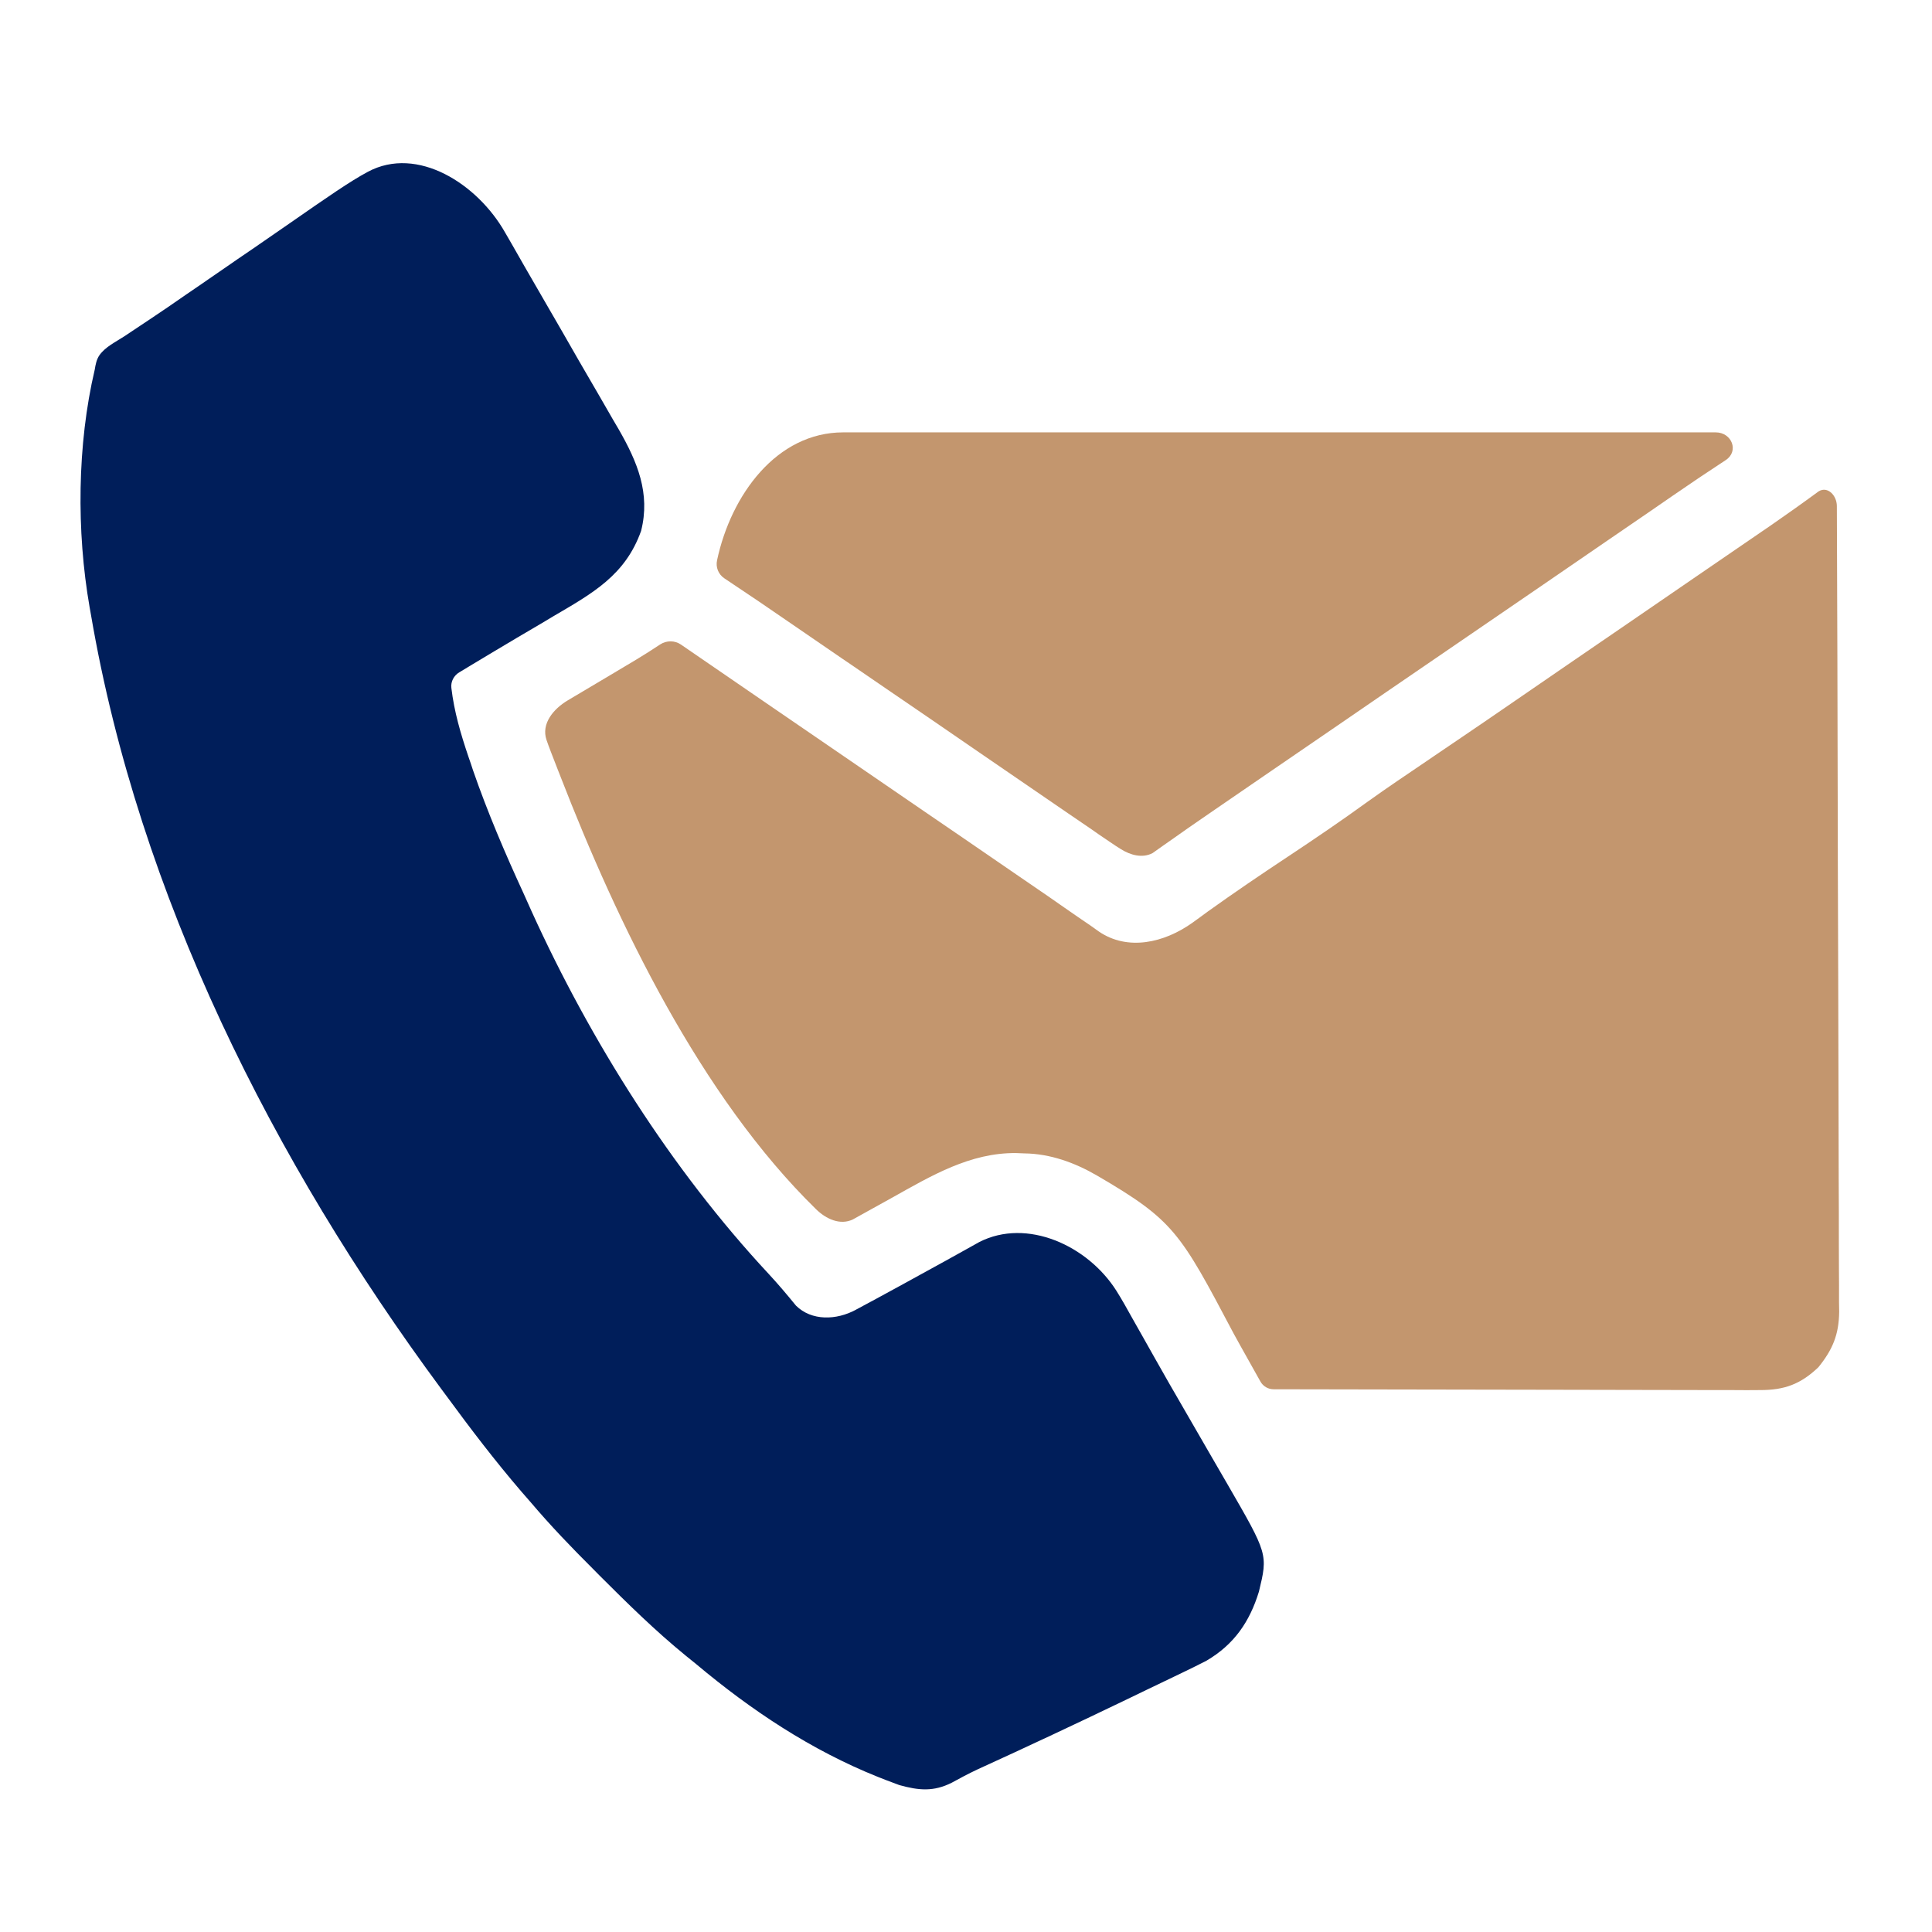
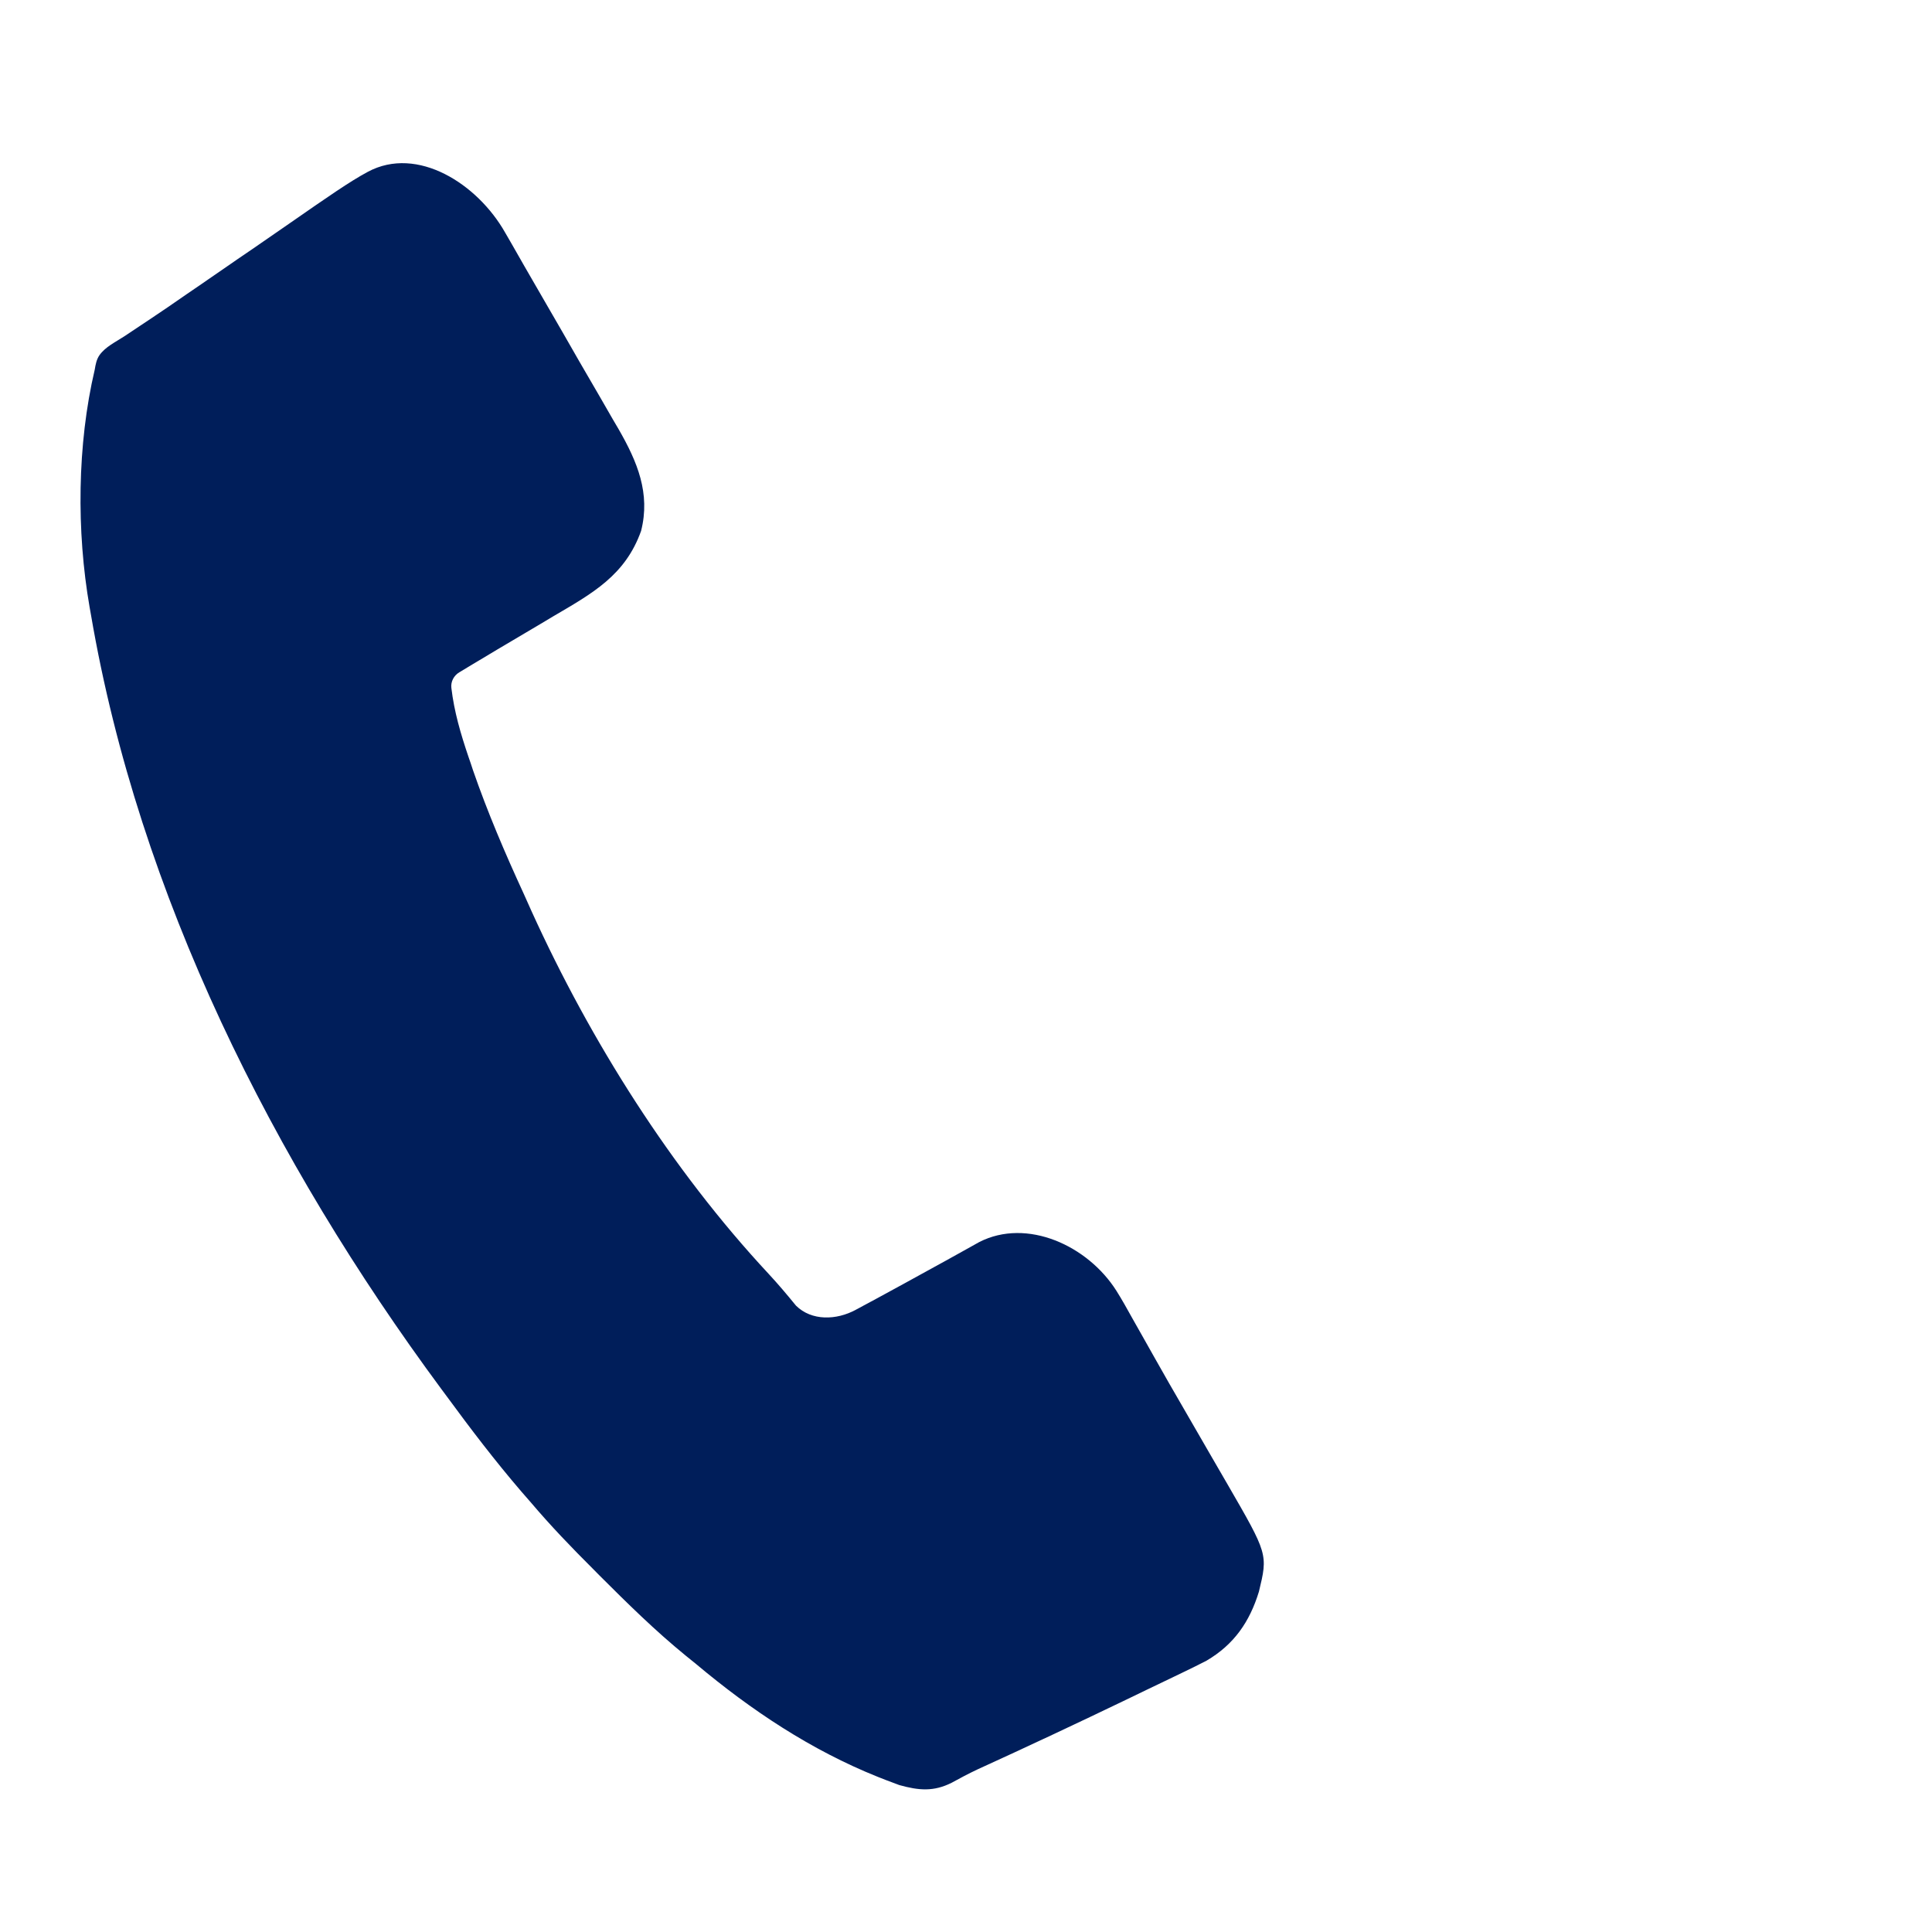
<svg xmlns="http://www.w3.org/2000/svg" width="24" height="24" viewBox="0 0 24 24" fill="none">
-   <path d="M4.57 2.134C5.185 1.805 5.933 2.284 6.276 2.891C6.301 2.935 6.326 2.978 6.353 3.024C6.407 3.117 6.461 3.212 6.514 3.306C6.598 3.452 6.683 3.598 6.767 3.744C6.911 3.992 7.054 4.24 7.196 4.489C7.281 4.636 7.366 4.782 7.451 4.928C7.505 5.021 7.558 5.113 7.611 5.206C7.636 5.247 7.66 5.289 7.685 5.332C7.917 5.736 8.082 6.128 7.964 6.595C7.767 7.148 7.359 7.371 6.871 7.657C6.821 7.687 6.77 7.717 6.719 7.748C6.618 7.807 6.518 7.866 6.418 7.925C6.233 8.034 6.05 8.145 5.866 8.255C5.812 8.287 5.759 8.32 5.705 8.352C5.638 8.392 5.598 8.467 5.607 8.545C5.642 8.842 5.722 9.113 5.82 9.403C5.839 9.456 5.857 9.51 5.875 9.566C6.057 10.092 6.274 10.599 6.507 11.105C6.54 11.179 6.573 11.252 6.606 11.326C7.338 12.935 8.338 14.524 9.546 15.822C9.665 15.95 9.777 16.083 9.888 16.219C10.082 16.411 10.391 16.401 10.63 16.271C10.664 16.253 10.698 16.234 10.732 16.216C10.781 16.189 10.83 16.163 10.881 16.136C11.123 16.004 11.365 15.873 11.606 15.739C11.648 15.716 11.689 15.694 11.732 15.67C11.81 15.627 11.888 15.583 11.966 15.54C12.001 15.52 12.036 15.501 12.072 15.481C12.103 15.464 12.133 15.447 12.165 15.429C12.757 15.127 13.512 15.472 13.868 16.034C13.938 16.145 14.003 16.262 14.069 16.381C14.114 16.46 14.158 16.539 14.203 16.618C14.249 16.7 14.295 16.782 14.341 16.863C14.46 17.076 14.582 17.286 14.704 17.497C14.817 17.692 14.93 17.887 15.042 18.082C15.11 18.2 15.178 18.317 15.246 18.434C15.751 19.307 15.751 19.307 15.639 19.771C15.524 20.147 15.33 20.429 14.987 20.63C14.892 20.679 14.797 20.726 14.701 20.772C14.665 20.789 14.629 20.806 14.593 20.824C14.477 20.88 14.361 20.935 14.245 20.991C14.165 21.029 14.085 21.068 14.005 21.107C13.386 21.405 12.764 21.697 12.139 21.982C12.031 22.033 11.927 22.088 11.822 22.146C11.597 22.259 11.413 22.242 11.172 22.175C11.114 22.154 11.057 22.132 10.999 22.11C10.968 22.098 10.937 22.085 10.905 22.073C10.074 21.74 9.331 21.245 8.648 20.672C8.604 20.637 8.561 20.602 8.517 20.566C8.137 20.256 7.79 19.914 7.443 19.567C7.42 19.544 7.396 19.52 7.372 19.495C7.104 19.228 6.843 18.957 6.598 18.668C6.557 18.621 6.517 18.575 6.476 18.528C6.149 18.147 5.847 17.751 5.55 17.346C5.526 17.314 5.502 17.282 5.478 17.249C3.393 14.429 1.726 11.118 1.131 7.643C1.122 7.593 1.122 7.593 1.113 7.542C0.949 6.602 0.958 5.52 1.177 4.591C1.187 4.529 1.199 4.465 1.235 4.413C1.308 4.309 1.435 4.249 1.544 4.178C1.611 4.133 1.678 4.089 1.745 4.044C1.779 4.021 1.814 3.999 1.849 3.975C2.006 3.871 2.161 3.764 2.315 3.657C2.376 3.615 2.437 3.573 2.498 3.532C2.528 3.511 2.558 3.49 2.589 3.469C2.68 3.406 2.771 3.344 2.862 3.281C2.892 3.26 2.922 3.24 2.953 3.218C3.014 3.177 3.074 3.135 3.135 3.094C3.29 2.987 3.446 2.88 3.601 2.772C4.059 2.454 4.35 2.251 4.57 2.134Z" fill="#001E5A" />
-   <path d="M22.593 6.103C22.705 6.036 22.818 6.156 22.818 6.286C22.823 7.548 22.827 8.81 22.829 10.071C22.829 10.23 22.829 10.388 22.83 10.546C22.83 10.578 22.83 10.609 22.83 10.642C22.831 11.152 22.833 11.662 22.835 12.172C22.837 12.695 22.838 13.219 22.839 13.742C22.839 14.036 22.84 14.33 22.841 14.624C22.843 14.9 22.843 15.177 22.843 15.454C22.843 15.555 22.843 15.657 22.844 15.758C22.846 15.897 22.845 16.036 22.845 16.175C22.845 16.215 22.846 16.255 22.847 16.296C22.843 16.579 22.767 16.764 22.589 16.984C22.368 17.195 22.166 17.269 21.863 17.268C21.808 17.269 21.754 17.269 21.698 17.269C21.639 17.268 21.579 17.268 21.518 17.268C21.455 17.268 21.392 17.268 21.328 17.268C21.157 17.268 20.985 17.267 20.814 17.267C20.634 17.266 20.455 17.266 20.275 17.266C19.936 17.266 19.596 17.265 19.257 17.264C18.87 17.263 18.483 17.262 18.096 17.262C17.338 17.261 16.579 17.26 15.821 17.258C15.753 17.258 15.69 17.221 15.657 17.161C15.575 17.014 15.492 16.867 15.41 16.72C15.382 16.67 15.354 16.62 15.326 16.568C14.659 15.306 14.582 15.16 13.629 14.604C13.352 14.443 13.047 14.332 12.727 14.328C12.693 14.326 12.659 14.325 12.624 14.324C12.053 14.317 11.568 14.606 11.084 14.877C10.998 14.925 10.912 14.973 10.826 15.02C10.749 15.062 10.672 15.105 10.595 15.148C10.438 15.224 10.262 15.144 10.137 15.021C8.701 13.617 7.668 11.464 6.964 9.65C6.943 9.597 6.943 9.597 6.922 9.543C6.859 9.381 6.816 9.272 6.789 9.192C6.721 8.991 6.873 8.807 7.055 8.699C7.083 8.682 7.111 8.666 7.139 8.649C7.228 8.596 7.316 8.543 7.405 8.491C7.493 8.438 7.581 8.386 7.669 8.334C7.749 8.286 7.829 8.238 7.91 8.19C8.008 8.131 8.105 8.069 8.2 8.006C8.279 7.954 8.382 7.954 8.459 8.007C8.803 8.244 9.148 8.48 9.492 8.716C9.758 8.898 10.024 9.08 10.289 9.262C10.699 9.544 11.109 9.825 11.519 10.105C11.666 10.206 11.814 10.306 11.961 10.407C11.997 10.432 12.033 10.456 12.07 10.482C12.268 10.617 12.466 10.753 12.663 10.889C12.781 10.971 12.9 11.052 13.019 11.133C13.086 11.179 13.153 11.226 13.22 11.273C13.329 11.349 13.439 11.425 13.55 11.5C13.583 11.524 13.617 11.548 13.651 11.572C14.009 11.816 14.463 11.713 14.815 11.461C14.88 11.415 14.944 11.367 15.007 11.321C15.331 11.089 15.66 10.866 15.992 10.646C16.33 10.422 16.664 10.195 16.992 9.957C17.235 9.783 17.484 9.616 17.732 9.448C17.757 9.431 17.782 9.414 17.808 9.396C17.93 9.313 18.052 9.23 18.175 9.147C18.347 9.031 18.518 8.913 18.689 8.796C18.948 8.617 19.209 8.438 19.469 8.26C19.735 8.078 20.001 7.896 20.266 7.714C20.532 7.531 20.797 7.349 21.063 7.167C21.338 6.979 21.612 6.791 21.886 6.603C21.916 6.583 21.946 6.562 21.977 6.541C22.184 6.398 22.39 6.252 22.593 6.103Z" fill="#C3966E" />
-   <path d="M8.908 6.958C9.081 6.149 9.647 5.371 10.475 5.371C14.052 5.371 17.639 5.371 21.313 5.371C21.514 5.371 21.606 5.606 21.437 5.716C21.218 5.859 21.001 6.005 20.785 6.154C20.723 6.197 20.66 6.24 20.598 6.283C20.566 6.305 20.534 6.327 20.501 6.35C20.324 6.472 20.146 6.593 19.968 6.715C19.702 6.897 19.436 7.079 19.171 7.262C18.724 7.569 18.277 7.875 17.83 8.18C17.427 8.456 17.024 8.731 16.622 9.008C16.349 9.196 16.076 9.382 15.803 9.569C15.598 9.71 15.393 9.85 15.188 9.991C15.099 10.053 15.009 10.115 14.919 10.176C14.809 10.251 14.7 10.328 14.591 10.405C14.543 10.439 14.494 10.473 14.444 10.508C14.402 10.537 14.36 10.567 14.317 10.598C14.191 10.663 14.045 10.624 13.925 10.549C13.88 10.522 13.837 10.492 13.792 10.462C13.744 10.429 13.696 10.396 13.646 10.363C13.619 10.344 13.592 10.325 13.565 10.306C13.468 10.24 13.371 10.174 13.273 10.107C12.901 9.853 12.529 9.597 12.157 9.342C11.777 9.08 11.397 8.82 11.016 8.56C10.869 8.459 10.722 8.359 10.575 8.258C10.539 8.234 10.503 8.209 10.466 8.184C10.263 8.045 10.061 7.906 9.858 7.767C9.573 7.57 9.287 7.376 8.998 7.184C8.924 7.135 8.888 7.045 8.908 6.958Z" fill="#C3966E" />
+   <path d="M4.57 2.134C5.185 1.805 5.933 2.284 6.276 2.891C6.301 2.935 6.326 2.978 6.353 3.024C6.407 3.117 6.461 3.212 6.514 3.306C6.598 3.452 6.683 3.598 6.767 3.744C6.911 3.992 7.054 4.24 7.196 4.489C7.281 4.636 7.366 4.782 7.451 4.928C7.505 5.021 7.558 5.113 7.611 5.206C7.636 5.247 7.66 5.289 7.685 5.332C7.917 5.736 8.082 6.128 7.964 6.595C7.767 7.148 7.359 7.371 6.871 7.657C6.821 7.687 6.77 7.717 6.719 7.748C6.233 8.034 6.05 8.145 5.866 8.255C5.812 8.287 5.759 8.32 5.705 8.352C5.638 8.392 5.598 8.467 5.607 8.545C5.642 8.842 5.722 9.113 5.82 9.403C5.839 9.456 5.857 9.51 5.875 9.566C6.057 10.092 6.274 10.599 6.507 11.105C6.54 11.179 6.573 11.252 6.606 11.326C7.338 12.935 8.338 14.524 9.546 15.822C9.665 15.95 9.777 16.083 9.888 16.219C10.082 16.411 10.391 16.401 10.63 16.271C10.664 16.253 10.698 16.234 10.732 16.216C10.781 16.189 10.83 16.163 10.881 16.136C11.123 16.004 11.365 15.873 11.606 15.739C11.648 15.716 11.689 15.694 11.732 15.67C11.81 15.627 11.888 15.583 11.966 15.54C12.001 15.52 12.036 15.501 12.072 15.481C12.103 15.464 12.133 15.447 12.165 15.429C12.757 15.127 13.512 15.472 13.868 16.034C13.938 16.145 14.003 16.262 14.069 16.381C14.114 16.46 14.158 16.539 14.203 16.618C14.249 16.7 14.295 16.782 14.341 16.863C14.46 17.076 14.582 17.286 14.704 17.497C14.817 17.692 14.93 17.887 15.042 18.082C15.11 18.2 15.178 18.317 15.246 18.434C15.751 19.307 15.751 19.307 15.639 19.771C15.524 20.147 15.33 20.429 14.987 20.63C14.892 20.679 14.797 20.726 14.701 20.772C14.665 20.789 14.629 20.806 14.593 20.824C14.477 20.88 14.361 20.935 14.245 20.991C14.165 21.029 14.085 21.068 14.005 21.107C13.386 21.405 12.764 21.697 12.139 21.982C12.031 22.033 11.927 22.088 11.822 22.146C11.597 22.259 11.413 22.242 11.172 22.175C11.114 22.154 11.057 22.132 10.999 22.11C10.968 22.098 10.937 22.085 10.905 22.073C10.074 21.74 9.331 21.245 8.648 20.672C8.604 20.637 8.561 20.602 8.517 20.566C8.137 20.256 7.79 19.914 7.443 19.567C7.42 19.544 7.396 19.52 7.372 19.495C7.104 19.228 6.843 18.957 6.598 18.668C6.557 18.621 6.517 18.575 6.476 18.528C6.149 18.147 5.847 17.751 5.55 17.346C5.526 17.314 5.502 17.282 5.478 17.249C3.393 14.429 1.726 11.118 1.131 7.643C1.122 7.593 1.122 7.593 1.113 7.542C0.949 6.602 0.958 5.52 1.177 4.591C1.187 4.529 1.199 4.465 1.235 4.413C1.308 4.309 1.435 4.249 1.544 4.178C1.611 4.133 1.678 4.089 1.745 4.044C1.779 4.021 1.814 3.999 1.849 3.975C2.006 3.871 2.161 3.764 2.315 3.657C2.376 3.615 2.437 3.573 2.498 3.532C2.528 3.511 2.558 3.49 2.589 3.469C2.68 3.406 2.771 3.344 2.862 3.281C2.892 3.26 2.922 3.24 2.953 3.218C3.014 3.177 3.074 3.135 3.135 3.094C3.29 2.987 3.446 2.88 3.601 2.772C4.059 2.454 4.35 2.251 4.57 2.134Z" fill="#001E5A" />
</svg>